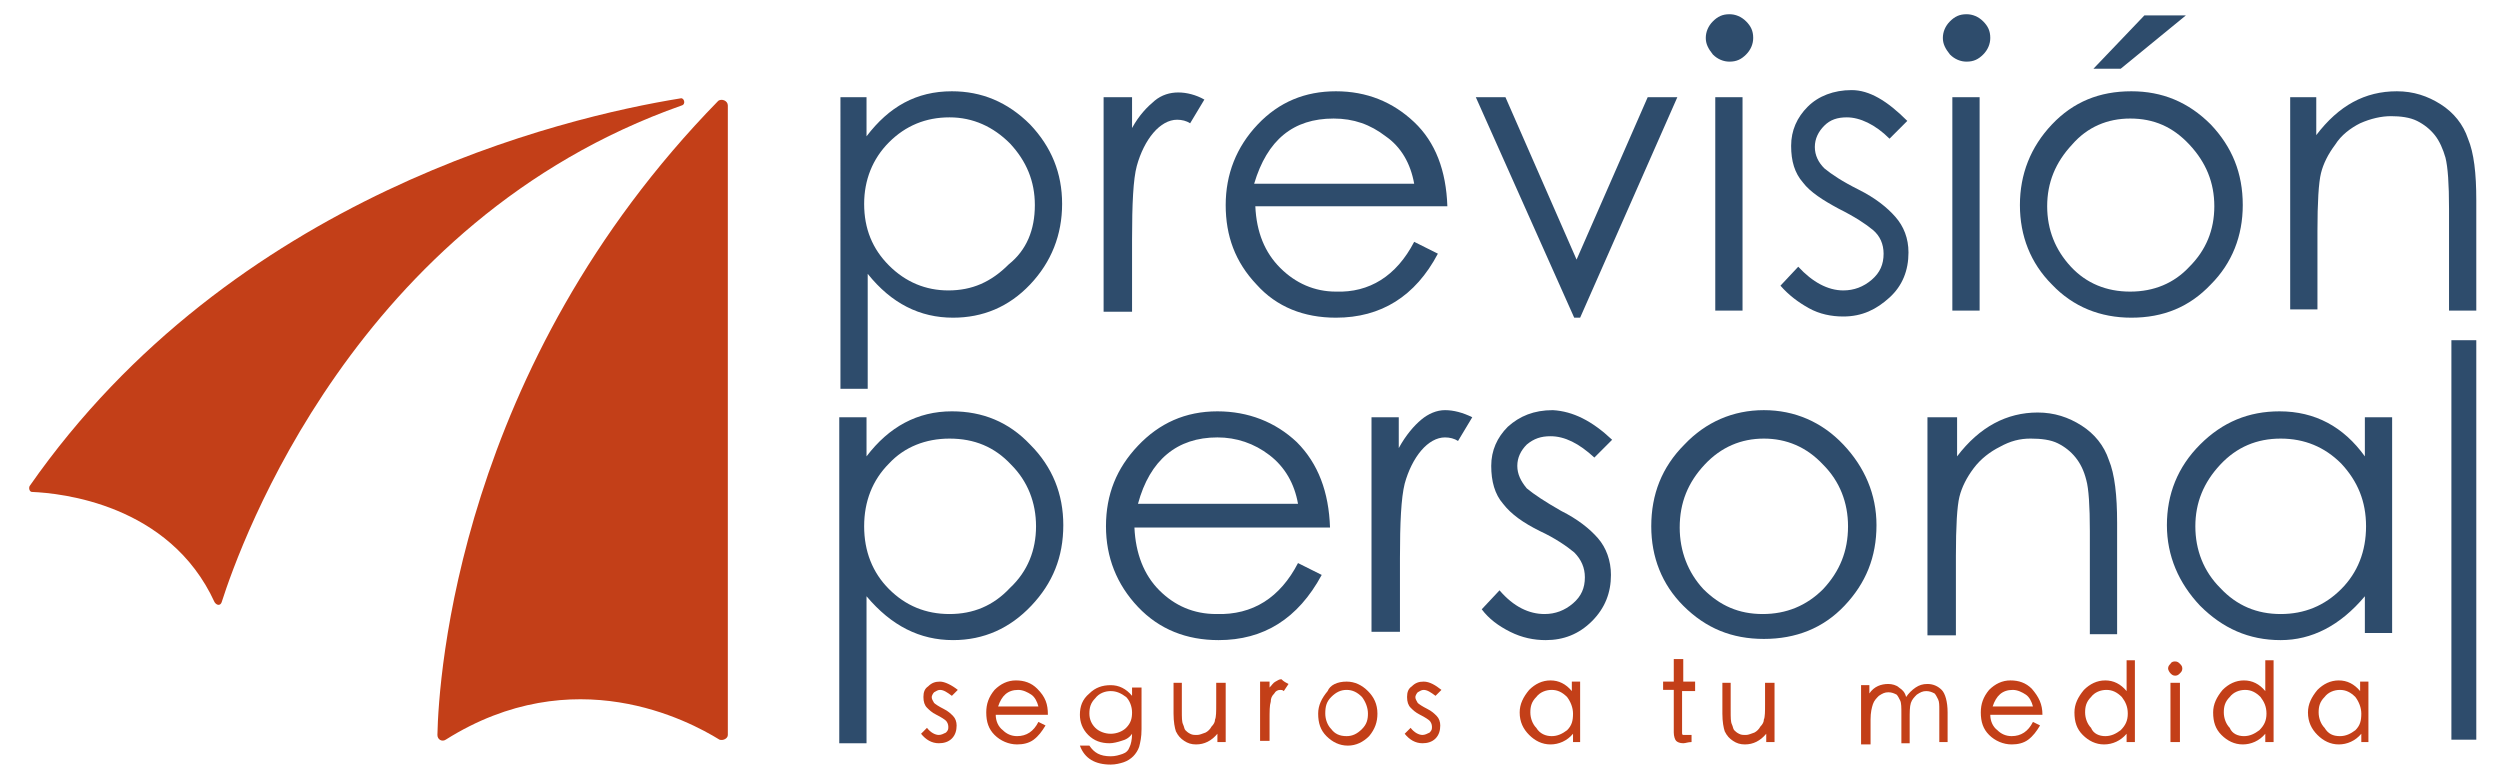
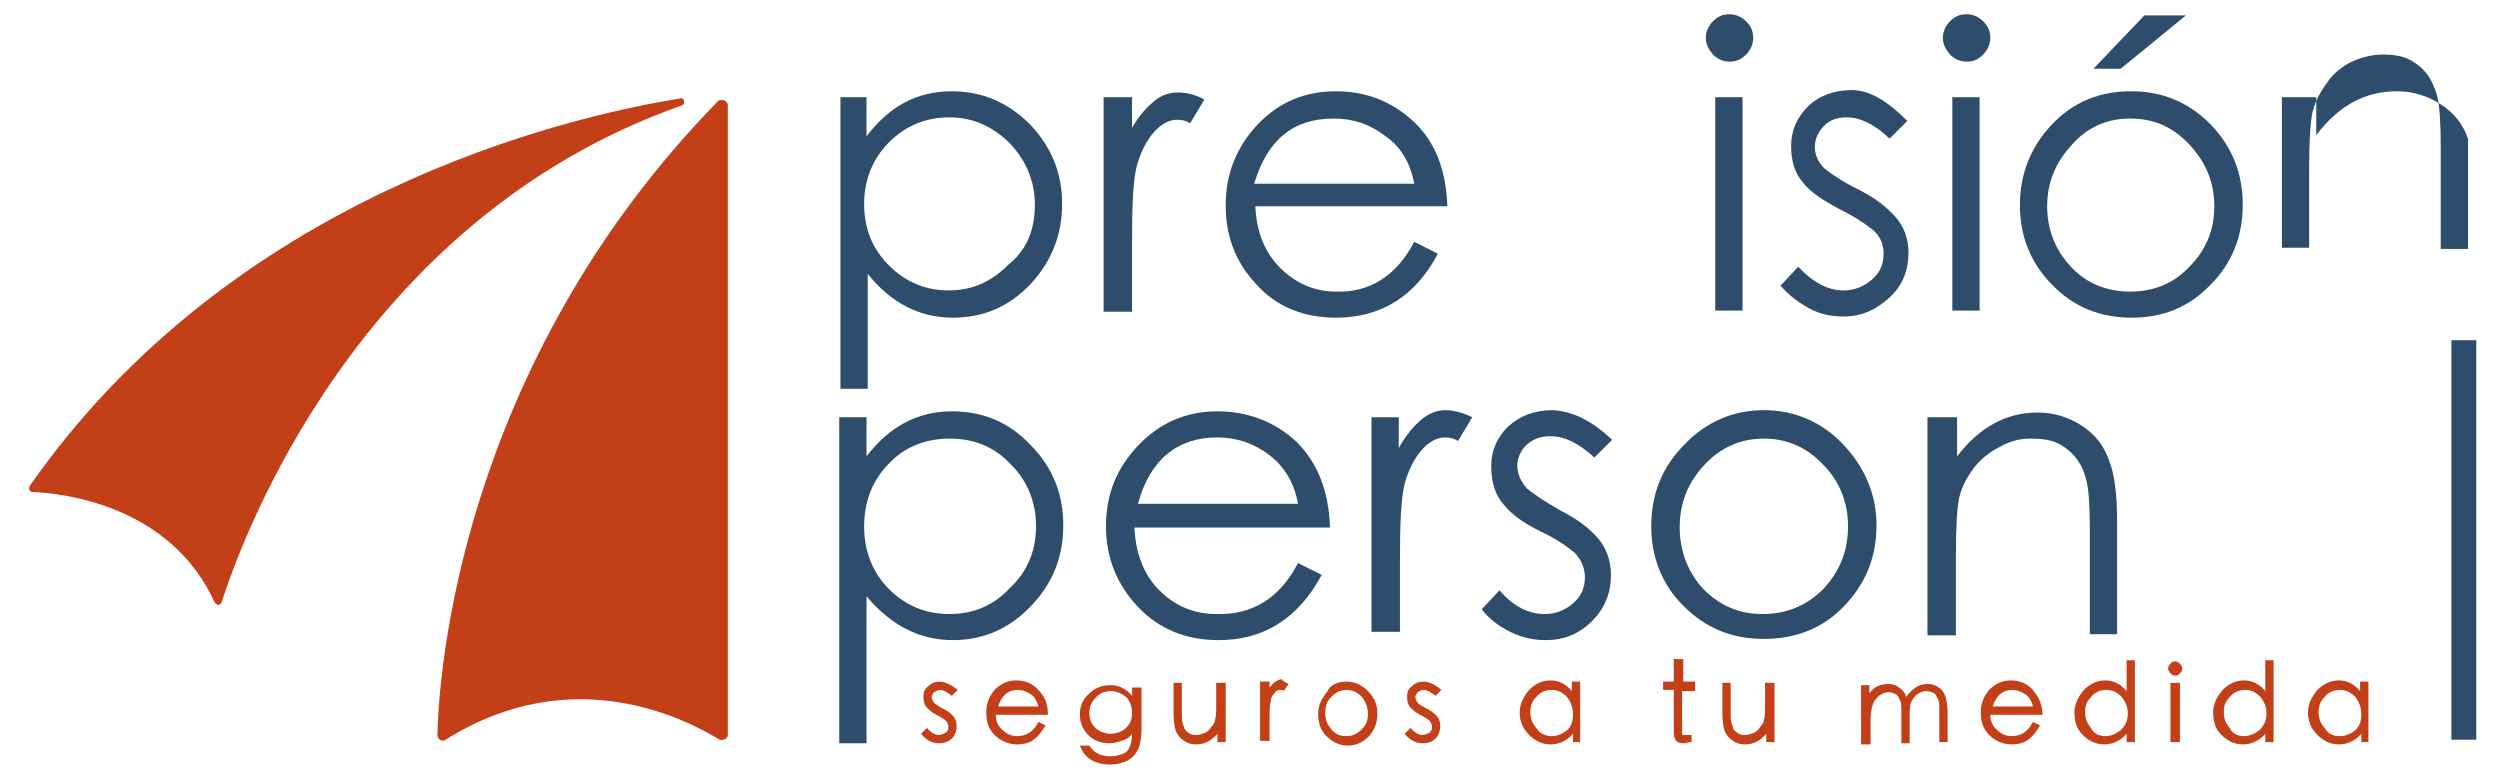
<svg xmlns="http://www.w3.org/2000/svg" version="1.1" id="Capa_1" x="0px" y="0px" viewBox="0 0 210.9 65.6" style="enable-background:new 0 0 210.9 65.6;" xml:space="preserve">
  <style type="text/css">
	.st0{fill:#2E4C6C;}
	.st1{fill:#C33F18;}
</style>
  <path class="st0" d="M70.8,8.2h2.3v3.3C75,9,77.3,7.7,80.3,7.7c2.5,0,4.7,0.9,6.6,2.8c1.8,1.9,2.7,4.1,2.7,6.7  c0,2.6-0.9,4.9-2.7,6.8c-1.8,1.9-4,2.8-6.5,2.8c-2.8,0-5.2-1.2-7.2-3.7v9.7h-2.3V8.2z M87.3,17.3c0-2-0.7-3.7-2.1-5.2  c-1.4-1.4-3.1-2.2-5.1-2.2c-2,0-3.7,0.7-5.1,2.1c-1.4,1.4-2.1,3.2-2.1,5.2c0,2.1,0.7,3.8,2.1,5.2c1.4,1.4,3.1,2.1,5,2.1  c2,0,3.6-0.7,5.1-2.2C86.6,21.1,87.3,19.4,87.3,17.3" />
  <path class="st0" d="M93.1,8.2h2.4v2.6c0.6-1.1,1.3-1.8,1.9-2.3c0.6-0.5,1.3-0.7,2-0.7c0.7,0,1.5,0.2,2.2,0.6l-1.2,2  c-0.3-0.2-0.7-0.3-1.1-0.3c-0.7,0-1.4,0.4-2,1.1c-0.6,0.7-1.1,1.7-1.4,2.8c-0.3,1.1-0.4,3.2-0.4,6.2v6.1h-2.4V8.2z" />
  <path class="st0" d="M119.3,20.4l2,1c-1.9,3.6-4.8,5.4-8.6,5.4c-2.7,0-5-0.9-6.7-2.8c-1.8-1.9-2.6-4.1-2.6-6.7  c0-2.6,0.9-4.9,2.7-6.8c1.8-1.9,4-2.8,6.6-2.8c2.6,0,4.8,0.9,6.6,2.6c1.8,1.7,2.7,4.1,2.8,7.1h-16.2c0.1,2.2,0.8,3.9,2.1,5.2  c1.3,1.3,2.9,2,4.7,2C115.5,24.7,117.8,23.3,119.3,20.4 M119.3,15.5c-0.3-1.7-1.1-3.1-2.4-4c-1.3-1-2.7-1.5-4.4-1.5  c-3.4,0-5.6,1.8-6.7,5.5H119.3z" />
-   <polygon class="st0" points="124.5,8.2 127,8.2 133,21.9 139,8.2 141.5,8.2 133.3,26.8 132.8,26.8 " />
  <path class="st0" d="M143.9,3.2c0-0.5,0.2-1,0.6-1.4c0.4-0.4,0.8-0.6,1.4-0.6c0.5,0,1,0.2,1.4,0.6c0.4,0.4,0.6,0.8,0.6,1.4  c0,0.5-0.2,1-0.6,1.4c-0.4,0.4-0.8,0.6-1.4,0.6c-0.5,0-1-0.2-1.4-0.6C144.1,4.1,143.9,3.7,143.9,3.2 M144.7,8.2h2.3v18h-2.3V8.2z" />
  <path class="st0" d="M160.9,10.2l-1.5,1.5c-1.2-1.2-2.5-1.8-3.6-1.8c-0.8,0-1.4,0.2-1.9,0.7c-0.5,0.5-0.8,1.1-0.8,1.8  c0,0.7,0.3,1.3,0.8,1.8c0.6,0.5,1.5,1.1,2.9,1.8c1.4,0.7,2.4,1.5,3.1,2.3c0.7,0.8,1.1,1.8,1.1,3c0,1.5-0.5,2.8-1.6,3.8  c-1.1,1-2.3,1.6-3.9,1.6c-1,0-2-0.2-2.9-0.7c-0.9-0.5-1.7-1.1-2.4-1.9l1.5-1.6c1.2,1.3,2.5,2,3.8,2c0.9,0,1.7-0.3,2.4-0.9  c0.7-0.6,1-1.3,1-2.2c0-0.8-0.3-1.5-0.9-2c-0.6-0.5-1.5-1.1-2.9-1.8c-1.3-0.7-2.4-1.4-3-2.2c-0.7-0.8-1-1.8-1-3.1  c0-1.3,0.5-2.4,1.4-3.3c0.9-0.9,2.2-1.4,3.7-1.4S159.2,8.5,160.9,10.2" />
  <path class="st0" d="M163.9,3.2c0-0.5,0.2-1,0.6-1.4c0.4-0.4,0.8-0.6,1.4-0.6c0.5,0,1,0.2,1.4,0.6c0.4,0.4,0.6,0.8,0.6,1.4  c0,0.5-0.2,1-0.6,1.4c-0.4,0.4-0.8,0.6-1.4,0.6c-0.5,0-1-0.2-1.4-0.6C164.1,4.1,163.9,3.7,163.9,3.2 M164.7,8.2h2.3v18h-2.3V8.2z" />
  <path class="st0" d="M170.4,17.3c0-2.6,0.9-4.9,2.7-6.8c1.8-1.9,4-2.8,6.7-2.8c2.6,0,4.8,0.9,6.7,2.8c1.8,1.9,2.7,4.1,2.7,6.8  c0,2.6-0.9,4.9-2.7,6.7c-1.8,1.9-4,2.8-6.7,2.8c-2.6,0-4.9-0.9-6.7-2.8C171.3,22.2,170.4,19.9,170.4,17.3 M186.8,17.4  c0-2-0.7-3.7-2.1-5.2c-1.4-1.5-3-2.2-5-2.2c-1.9,0-3.6,0.7-4.9,2.2c-1.4,1.5-2.1,3.2-2.1,5.2s0.7,3.7,2,5.1c1.3,1.4,3,2.1,5,2.1  c2,0,3.7-0.7,5-2.1C186.1,21.1,186.8,19.4,186.8,17.4 M180.9,1.3h3.5l-5.5,4.5h-2.3L180.9,1.3z" />
-   <path class="st0" d="M193.1,8.2h2.3v3.2c1.9-2.5,4.1-3.7,6.8-3.7c1.4,0,2.6,0.4,3.7,1.1c1.1,0.7,1.9,1.7,2.3,2.9  c0.5,1.2,0.7,2.9,0.7,5.2v9.3h-2.3v-8.6c0-2.1-0.1-3.5-0.3-4.3c-0.2-0.7-0.5-1.4-0.9-1.9c-0.4-0.5-0.9-0.9-1.5-1.2  c-0.6-0.3-1.4-0.4-2.2-0.4s-1.7,0.2-2.6,0.6c-0.8,0.4-1.6,1-2.1,1.8c-0.6,0.8-1,1.6-1.2,2.4c-0.2,0.8-0.3,2.5-0.3,4.9v6.6h-2.3V8.2z  " />
+   <path class="st0" d="M193.1,8.2h2.3v3.2c1.9-2.5,4.1-3.7,6.8-3.7c1.4,0,2.6,0.4,3.7,1.1c1.1,0.7,1.9,1.7,2.3,2.9  v9.3h-2.3v-8.6c0-2.1-0.1-3.5-0.3-4.3c-0.2-0.7-0.5-1.4-0.9-1.9c-0.4-0.5-0.9-0.9-1.5-1.2  c-0.6-0.3-1.4-0.4-2.2-0.4s-1.7,0.2-2.6,0.6c-0.8,0.4-1.6,1-2.1,1.8c-0.6,0.8-1,1.6-1.2,2.4c-0.2,0.8-0.3,2.5-0.3,4.9v6.6h-2.3V8.2z  " />
  <path class="st1" d="M61.4,8.9V62c0,0.3-0.4,0.5-0.7,0.4c-2.6-1.6-12.3-6.8-23.1,0c-0.3,0.2-0.7,0-0.7-0.4  c0.1-4.9,1.8-31.1,23.7-53.5C60.9,8.3,61.4,8.5,61.4,8.9" />
  <path class="st1" d="M18.7,50.8C20.3,45.8,30,18.6,57.5,8.9c0.4-0.1,0.2-0.7-0.1-0.6C47.5,9.9,19.6,16.5,2.5,41  c-0.1,0.2,0,0.5,0.2,0.5c2.4,0.1,11.6,1,15.4,9.3C18.3,51.1,18.6,51.1,18.7,50.8" />
  <path class="st1" d="M80.8,58.2l-0.5,0.5c-0.4-0.3-0.7-0.5-1-0.5c-0.2,0-0.3,0.1-0.5,0.2c-0.1,0.1-0.2,0.3-0.2,0.4  c0,0.2,0.1,0.3,0.2,0.5c0.1,0.1,0.4,0.3,0.8,0.5c0.4,0.2,0.6,0.4,0.8,0.6c0.2,0.2,0.3,0.5,0.3,0.8c0,0.4-0.1,0.8-0.4,1.1  c-0.3,0.3-0.7,0.4-1.1,0.4c-0.6,0-1.1-0.3-1.5-0.8l0.5-0.5c0.3,0.4,0.7,0.6,1,0.6c0.2,0,0.4-0.1,0.6-0.2c0.2-0.2,0.2-0.3,0.2-0.5  c0-0.2-0.1-0.4-0.2-0.5c-0.1-0.1-0.4-0.3-0.8-0.5c-0.4-0.2-0.6-0.4-0.8-0.6c-0.2-0.2-0.3-0.5-0.3-0.9c0-0.4,0.1-0.7,0.4-0.9  c0.3-0.3,0.6-0.4,1-0.4S80.3,57.8,80.8,58.2" />
  <path class="st1" d="M88.4,60.3h-4.4c0,0.5,0.2,1,0.6,1.3c0.3,0.3,0.7,0.5,1.2,0.5c0.8,0,1.4-0.4,1.8-1.2l0.6,0.3  c-0.3,0.5-0.6,0.9-1,1.2c-0.4,0.3-0.9,0.4-1.4,0.4c-0.7,0-1.4-0.3-1.9-0.8c-0.5-0.5-0.7-1.1-0.7-1.9c0-0.7,0.2-1.3,0.7-1.9  c0.5-0.5,1.1-0.8,1.8-0.8c0.7,0,1.3,0.2,1.8,0.7C88.2,58.8,88.4,59.4,88.4,60.3 M87.6,59.6c-0.1-0.4-0.3-0.8-0.6-1  c-0.3-0.2-0.7-0.4-1.1-0.4c-0.9,0-1.4,0.5-1.7,1.4H87.6z" />
  <path class="st1" d="M96.3,61.5c0,0.7-0.1,1.1-0.2,1.5c-0.1,0.3-0.3,0.6-0.5,0.8c-0.2,0.2-0.5,0.4-0.8,0.5c-0.3,0.1-0.7,0.2-1.1,0.2  c-1.3,0-2.2-0.5-2.6-1.6h0.8c0.4,0.6,0.9,0.9,1.8,0.9c0.4,0,0.7-0.1,1-0.2c0.3-0.1,0.5-0.3,0.6-0.6c0.1-0.2,0.2-0.6,0.2-1.1v0  c-0.2,0.3-0.5,0.5-0.9,0.6c-0.3,0.1-0.7,0.2-1,0.2c-0.7,0-1.3-0.2-1.8-0.7c-0.5-0.5-0.7-1.1-0.7-1.7c0-0.7,0.2-1.3,0.8-1.8  c0.5-0.5,1.1-0.7,1.8-0.7s1.3,0.3,1.8,0.9v-0.7h0.8V61.5z M95.5,60.1c0-0.5-0.2-1-0.5-1.3c-0.4-0.3-0.8-0.5-1.3-0.5  c-0.5,0-1,0.2-1.3,0.6c-0.4,0.4-0.5,0.8-0.5,1.3c0,0.5,0.2,0.9,0.5,1.2c0.3,0.3,0.8,0.5,1.3,0.5c0.5,0,1-0.2,1.3-0.5  C95.4,61,95.5,60.6,95.5,60.1" />
  <path class="st1" d="M103.5,62.6h-0.8v-0.7c-0.5,0.6-1.1,0.9-1.8,0.9c-0.4,0-0.7-0.1-1-0.3c-0.3-0.2-0.5-0.4-0.7-0.8  c-0.1-0.3-0.2-0.8-0.2-1.5v-2.6h0.7V60c0,0.5,0,0.9,0.1,1.1c0.1,0.2,0.1,0.4,0.2,0.5c0.1,0.1,0.2,0.2,0.4,0.3  c0.2,0.1,0.3,0.1,0.6,0.1c0.2,0,0.4-0.1,0.7-0.2c0.2-0.1,0.4-0.3,0.5-0.5c0.2-0.2,0.3-0.4,0.3-0.6c0.1-0.2,0.1-0.7,0.1-1.3v-1.8h0.8  V62.6z" />
  <path class="st1" d="M108.7,57.7l-0.4,0.6c-0.1-0.1-0.2-0.1-0.3-0.1c-0.2,0-0.4,0.1-0.5,0.3c-0.2,0.2-0.3,0.4-0.3,0.7  c-0.1,0.3-0.1,0.8-0.1,1.6v1.7h-0.8v-5h0.8v0.5c0.2-0.2,0.3-0.4,0.5-0.5c0.2-0.1,0.3-0.2,0.5-0.2C108.3,57.5,108.5,57.6,108.7,57.7" />
  <path class="st1" d="M113.6,57.5c0.7,0,1.3,0.3,1.8,0.8c0.5,0.5,0.8,1.1,0.8,1.9c0,0.7-0.2,1.3-0.7,1.9c-0.5,0.5-1.1,0.8-1.8,0.8  c-0.7,0-1.3-0.3-1.8-0.8c-0.5-0.5-0.7-1.1-0.7-1.9c0-0.7,0.3-1.3,0.8-1.9C112.2,57.8,112.8,57.5,113.6,57.5 M113.6,62.1  c0.5,0,0.9-0.2,1.3-0.6c0.4-0.4,0.5-0.8,0.5-1.3c0-0.5-0.2-1-0.5-1.4c-0.4-0.4-0.8-0.6-1.3-0.6c-0.5,0-0.9,0.2-1.3,0.6  c-0.4,0.4-0.5,0.8-0.5,1.4c0,0.5,0.2,1,0.5,1.3C112.6,61.9,113,62.1,113.6,62.1" />
  <path class="st1" d="M121.6,58.2l-0.5,0.5c-0.4-0.3-0.7-0.5-1-0.5c-0.2,0-0.3,0.1-0.5,0.2c-0.1,0.1-0.2,0.3-0.2,0.4  c0,0.2,0.1,0.3,0.2,0.5c0.1,0.1,0.4,0.3,0.8,0.5c0.4,0.2,0.6,0.4,0.8,0.6c0.2,0.2,0.3,0.5,0.3,0.8c0,0.4-0.1,0.8-0.4,1.1  c-0.3,0.3-0.7,0.4-1.1,0.4c-0.6,0-1.1-0.3-1.5-0.8l0.5-0.5c0.3,0.4,0.7,0.6,1,0.6c0.2,0,0.4-0.1,0.6-0.2c0.2-0.2,0.2-0.3,0.2-0.5  c0-0.2-0.1-0.4-0.2-0.5c-0.1-0.1-0.4-0.3-0.8-0.5c-0.4-0.2-0.6-0.4-0.8-0.6c-0.2-0.2-0.3-0.5-0.3-0.9c0-0.4,0.1-0.7,0.4-0.9  c0.3-0.3,0.6-0.4,1-0.4C120.6,57.5,121.1,57.8,121.6,58.2" />
  <path class="st1" d="M133.4,62.6h-0.7v-0.7c-0.5,0.6-1.2,0.9-1.9,0.9c-0.7,0-1.3-0.3-1.8-0.8c-0.5-0.5-0.8-1.1-0.8-1.9  c0-0.7,0.3-1.3,0.8-1.9c0.5-0.5,1.1-0.8,1.8-0.8c0.7,0,1.3,0.3,1.8,0.9v-0.8h0.7V62.6z M130.9,62.1c0.5,0,0.9-0.2,1.3-0.5  c0.4-0.4,0.5-0.8,0.5-1.4c0-0.5-0.2-1-0.5-1.4c-0.4-0.4-0.8-0.6-1.3-0.6c-0.5,0-1,0.2-1.3,0.6c-0.4,0.4-0.5,0.8-0.5,1.3  c0,0.5,0.2,1,0.5,1.3C129.9,61.9,130.4,62.1,130.9,62.1" />
  <path class="st1" d="M142.9,58.3h-1v3.5c0,0.1,0,0.2,0.1,0.2c0,0,0.1,0,0.3,0h0.4v0.6c-0.3,0-0.5,0.1-0.7,0.1  c-0.3,0-0.5-0.1-0.6-0.2c-0.1-0.1-0.2-0.4-0.2-0.7v-3.6h-0.9v-0.7h0.9v-1.9h0.8v1.9h1V58.3z" />
  <path class="st1" d="M149.8,62.6h-0.8v-0.7c-0.5,0.6-1.1,0.9-1.8,0.9c-0.4,0-0.7-0.1-1-0.3c-0.3-0.2-0.5-0.4-0.7-0.8  c-0.1-0.3-0.2-0.8-0.2-1.5v-2.6h0.7V60c0,0.5,0,0.9,0.1,1.1c0.1,0.2,0.1,0.4,0.2,0.5c0.1,0.1,0.2,0.2,0.4,0.3  c0.2,0.1,0.3,0.1,0.6,0.1c0.2,0,0.4-0.1,0.7-0.2c0.2-0.1,0.4-0.3,0.5-0.5c0.2-0.2,0.3-0.4,0.3-0.6c0.1-0.2,0.1-0.7,0.1-1.3v-1.8h0.8  V62.6z" />
  <path class="st1" d="M164.4,62.6h-0.8v-2.7c0-0.4,0-0.7-0.1-0.9c-0.1-0.2-0.2-0.4-0.3-0.5c-0.2-0.1-0.4-0.2-0.7-0.2  c-0.3,0-0.5,0.1-0.8,0.3c-0.2,0.2-0.4,0.4-0.5,0.7c-0.1,0.3-0.1,0.8-0.1,1.4v2h-0.7v-2.5c0-0.5,0-0.9-0.1-1.1  c-0.1-0.2-0.2-0.4-0.3-0.5c-0.2-0.1-0.4-0.2-0.7-0.2c-0.3,0-0.5,0.1-0.8,0.3c-0.2,0.2-0.4,0.4-0.5,0.7c-0.1,0.3-0.2,0.7-0.2,1.3v2.1  H157v-5h0.7v0.7c0.4-0.6,1-0.8,1.6-0.8c0.3,0,0.7,0.1,0.9,0.3c0.3,0.2,0.5,0.4,0.6,0.8c0.2-0.3,0.5-0.6,0.8-0.8  c0.3-0.2,0.6-0.3,1-0.3c0.5,0,0.9,0.2,1.2,0.5c0.3,0.3,0.5,1,0.5,1.9V62.6z" />
  <path class="st1" d="M172.3,60.3h-4.4c0,0.5,0.2,1,0.6,1.3c0.3,0.3,0.7,0.5,1.2,0.5c0.8,0,1.4-0.4,1.8-1.2l0.6,0.3  c-0.3,0.5-0.6,0.9-1,1.2c-0.4,0.3-0.9,0.4-1.4,0.4c-0.7,0-1.4-0.3-1.9-0.8c-0.5-0.5-0.7-1.1-0.7-1.9c0-0.7,0.2-1.3,0.7-1.9  c0.5-0.5,1.1-0.8,1.8-0.8c0.7,0,1.3,0.2,1.8,0.7C172,58.8,172.3,59.4,172.3,60.3 M171.5,59.6c-0.1-0.4-0.3-0.8-0.6-1  c-0.3-0.2-0.7-0.4-1.1-0.4c-0.9,0-1.4,0.5-1.7,1.4H171.5z" />
  <path class="st1" d="M180.1,62.6h-0.7v-0.7c-0.5,0.6-1.2,0.9-1.9,0.9c-0.7,0-1.3-0.3-1.8-0.8c-0.5-0.5-0.7-1.1-0.7-1.9  c0-0.7,0.3-1.3,0.8-1.9c0.5-0.5,1.1-0.8,1.8-0.8c0.7,0,1.3,0.3,1.8,0.9v-2.6h0.7V62.6z M177.6,62.1c0.5,0,0.9-0.2,1.3-0.5  c0.4-0.4,0.6-0.8,0.6-1.4s-0.2-1-0.5-1.4c-0.4-0.4-0.8-0.6-1.3-0.6c-0.5,0-1,0.2-1.3,0.6c-0.4,0.4-0.5,0.8-0.5,1.3  c0,0.5,0.2,1,0.5,1.3C176.6,61.9,177.1,62.1,177.6,62.1" />
  <path class="st1" d="M183.5,55.8c0.2,0,0.3,0.1,0.4,0.2c0.1,0.1,0.2,0.2,0.2,0.4c0,0.2-0.1,0.3-0.2,0.4c-0.1,0.1-0.2,0.2-0.4,0.2  c-0.2,0-0.3-0.1-0.4-0.2c-0.1-0.1-0.2-0.3-0.2-0.4c0-0.2,0.1-0.3,0.2-0.4C183.2,55.8,183.4,55.8,183.5,55.8 M183.9,62.6h-0.8v-5h0.8  V62.6z" />
  <path class="st1" d="M191.8,62.6h-0.7v-0.7c-0.5,0.6-1.2,0.9-1.9,0.9c-0.7,0-1.3-0.3-1.8-0.8c-0.5-0.5-0.7-1.1-0.7-1.9  c0-0.7,0.3-1.3,0.8-1.9c0.5-0.5,1.1-0.8,1.8-0.8c0.7,0,1.3,0.3,1.8,0.9v-2.6h0.7V62.6z M189.3,62.1c0.5,0,0.9-0.2,1.3-0.5  c0.4-0.4,0.6-0.8,0.6-1.4s-0.2-1-0.5-1.4c-0.4-0.4-0.8-0.6-1.3-0.6c-0.5,0-1,0.2-1.3,0.6c-0.4,0.4-0.5,0.8-0.5,1.3  c0,0.5,0.2,1,0.5,1.3C188.3,61.9,188.8,62.1,189.3,62.1" />
  <path class="st1" d="M199.9,62.6h-0.7v-0.7c-0.5,0.6-1.2,0.9-1.9,0.9c-0.7,0-1.3-0.3-1.8-0.8c-0.5-0.5-0.8-1.1-0.8-1.9  c0-0.7,0.3-1.3,0.8-1.9c0.5-0.5,1.1-0.8,1.8-0.8c0.7,0,1.3,0.3,1.8,0.9v-0.8h0.7V62.6z M197.4,62.1c0.5,0,0.9-0.2,1.3-0.5  c0.4-0.4,0.5-0.8,0.5-1.4c0-0.5-0.2-1-0.5-1.4c-0.4-0.4-0.8-0.6-1.3-0.6c-0.5,0-1,0.2-1.3,0.6c-0.4,0.4-0.5,0.8-0.5,1.3  c0,0.5,0.2,1,0.5,1.3C196.4,61.9,196.8,62.1,197.4,62.1" />
  <path class="st0" d="M70.8,35.2h2.3v3.3c1.9-2.5,4.3-3.8,7.2-3.8c2.6,0,4.8,0.9,6.6,2.8c1.9,1.9,2.8,4.2,2.8,6.8  c0,2.7-0.9,4.9-2.7,6.8c-1.8,1.9-4,2.9-6.6,2.9c-2.8,0-5.2-1.2-7.3-3.7v12.4h-2.3V35.2z M87.4,44.4c0-2-0.7-3.8-2.1-5.2  c-1.4-1.5-3.1-2.2-5.2-2.2c-2,0-3.8,0.7-5.1,2.1c-1.4,1.4-2.1,3.2-2.1,5.3c0,2.1,0.7,3.9,2.1,5.3c1.4,1.4,3.1,2.1,5.1,2.1  c2,0,3.7-0.7,5.1-2.2C86.7,48.2,87.4,46.4,87.4,44.4" />
  <path class="st0" d="M109.5,47.5l2,1c-2,3.7-4.9,5.5-8.7,5.5c-2.7,0-5-0.9-6.8-2.8c-1.8-1.9-2.7-4.2-2.7-6.8c0-2.7,0.9-4.9,2.7-6.8  c1.8-1.9,4-2.9,6.7-2.9c2.6,0,4.9,0.9,6.7,2.6c1.8,1.8,2.7,4.2,2.8,7.2H95.7c0.1,2.2,0.8,4,2.1,5.3c1.3,1.3,2.9,2,4.8,2  C105.7,51.9,108,50.4,109.5,47.5 M109.5,42.5c-0.3-1.7-1.1-3.1-2.4-4.1c-1.3-1-2.8-1.5-4.4-1.5c-3.4,0-5.7,1.9-6.7,5.6H109.5z" />
  <path class="st0" d="M115.6,35.2h2.4v2.6c0.6-1.1,1.3-1.9,1.9-2.4c0.6-0.5,1.3-0.8,2-0.8c0.7,0,1.5,0.2,2.3,0.6l-1.2,2  c-0.3-0.2-0.7-0.3-1.1-0.3c-0.7,0-1.4,0.4-2,1.1c-0.6,0.7-1.1,1.7-1.4,2.8c-0.3,1.2-0.4,3.3-0.4,6.3v6.2h-2.4V35.2z" />
  <path class="st0" d="M136,37.1l-1.5,1.5c-1.3-1.2-2.5-1.8-3.7-1.8c-0.8,0-1.4,0.2-2,0.7c-0.5,0.5-0.8,1.1-0.8,1.8  c0,0.7,0.3,1.3,0.8,1.9c0.6,0.5,1.5,1.1,2.9,1.9c1.4,0.7,2.4,1.5,3.1,2.3s1.1,1.9,1.1,3.1c0,1.5-0.5,2.8-1.6,3.9  c-1.1,1.1-2.4,1.6-3.9,1.6c-1,0-2-0.2-3-0.7c-1-0.5-1.8-1.1-2.4-1.9l1.5-1.6c1.2,1.4,2.5,2,3.8,2c0.9,0,1.7-0.3,2.4-0.9  c0.7-0.6,1-1.3,1-2.2c0-0.8-0.3-1.5-0.9-2.1c-0.6-0.5-1.6-1.2-2.9-1.8c-1.4-0.7-2.4-1.4-3.1-2.3c-0.7-0.8-1-1.9-1-3.2  c0-1.3,0.5-2.4,1.4-3.3c1-0.9,2.2-1.4,3.8-1.4C132.7,34.7,134.3,35.5,136,37.1" />
  <path class="st0" d="M139.3,44.4c0-2.7,0.9-5,2.8-6.9c1.8-1.9,4.1-2.9,6.7-2.9c2.6,0,4.9,1,6.7,2.9c1.8,1.9,2.8,4.2,2.8,6.8  c0,2.7-0.9,4.9-2.7,6.8c-1.8,1.9-4.1,2.8-6.8,2.8c-2.7,0-4.9-0.9-6.8-2.8C140.2,49.3,139.3,47,139.3,44.4 M155.9,44.4  c0-2-0.7-3.8-2.1-5.2c-1.4-1.5-3.1-2.2-5-2.2c-1.9,0-3.6,0.7-5,2.2c-1.4,1.5-2.1,3.2-2.1,5.3c0,2,0.7,3.8,2,5.2c1.4,1.4,3,2.1,5,2.1  c2,0,3.7-0.7,5.1-2.1C155.2,48.2,155.9,46.5,155.9,44.4" />
  <path class="st0" d="M162.7,35.2h2.4v3.3c1.9-2.5,4.2-3.7,6.8-3.7c1.4,0,2.6,0.4,3.7,1.1c1.1,0.7,1.9,1.7,2.3,2.9  c0.5,1.2,0.7,3,0.7,5.3v9.4h-2.3v-8.7c0-2.1-0.1-3.6-0.3-4.3c-0.2-0.8-0.5-1.4-0.9-1.9c-0.4-0.5-0.9-0.9-1.5-1.2  c-0.6-0.3-1.4-0.4-2.3-0.4c-0.9,0-1.7,0.2-2.6,0.7c-0.8,0.4-1.6,1-2.2,1.8c-0.6,0.8-1,1.6-1.2,2.4c-0.2,0.8-0.3,2.5-0.3,5v6.7h-2.4  V35.2z" />
-   <path class="st0" d="M201.8,35.2v18.2h-2.3v-3.1c-2.1,2.5-4.5,3.7-7.1,3.7c-2.7,0-4.9-1-6.8-2.9c-1.8-1.9-2.8-4.2-2.8-6.8  c0-2.6,0.9-4.9,2.8-6.8c1.9-1.9,4.1-2.8,6.7-2.8c3,0,5.4,1.3,7.2,3.8v-3.3H201.8z M199.6,44.4c0-2.1-0.7-3.8-2.1-5.3  c-1.4-1.4-3.1-2.1-5.1-2.1c-2,0-3.7,0.7-5.1,2.2c-1.4,1.5-2.1,3.2-2.1,5.2c0,2,0.7,3.8,2.1,5.2c1.4,1.5,3.1,2.2,5.1,2.2  c2,0,3.7-0.7,5.1-2.1C198.9,48.3,199.6,46.5,199.6,44.4" />
  <rect x="206.8" y="28.7" class="st0" width="2.1" height="33.7" />
</svg>